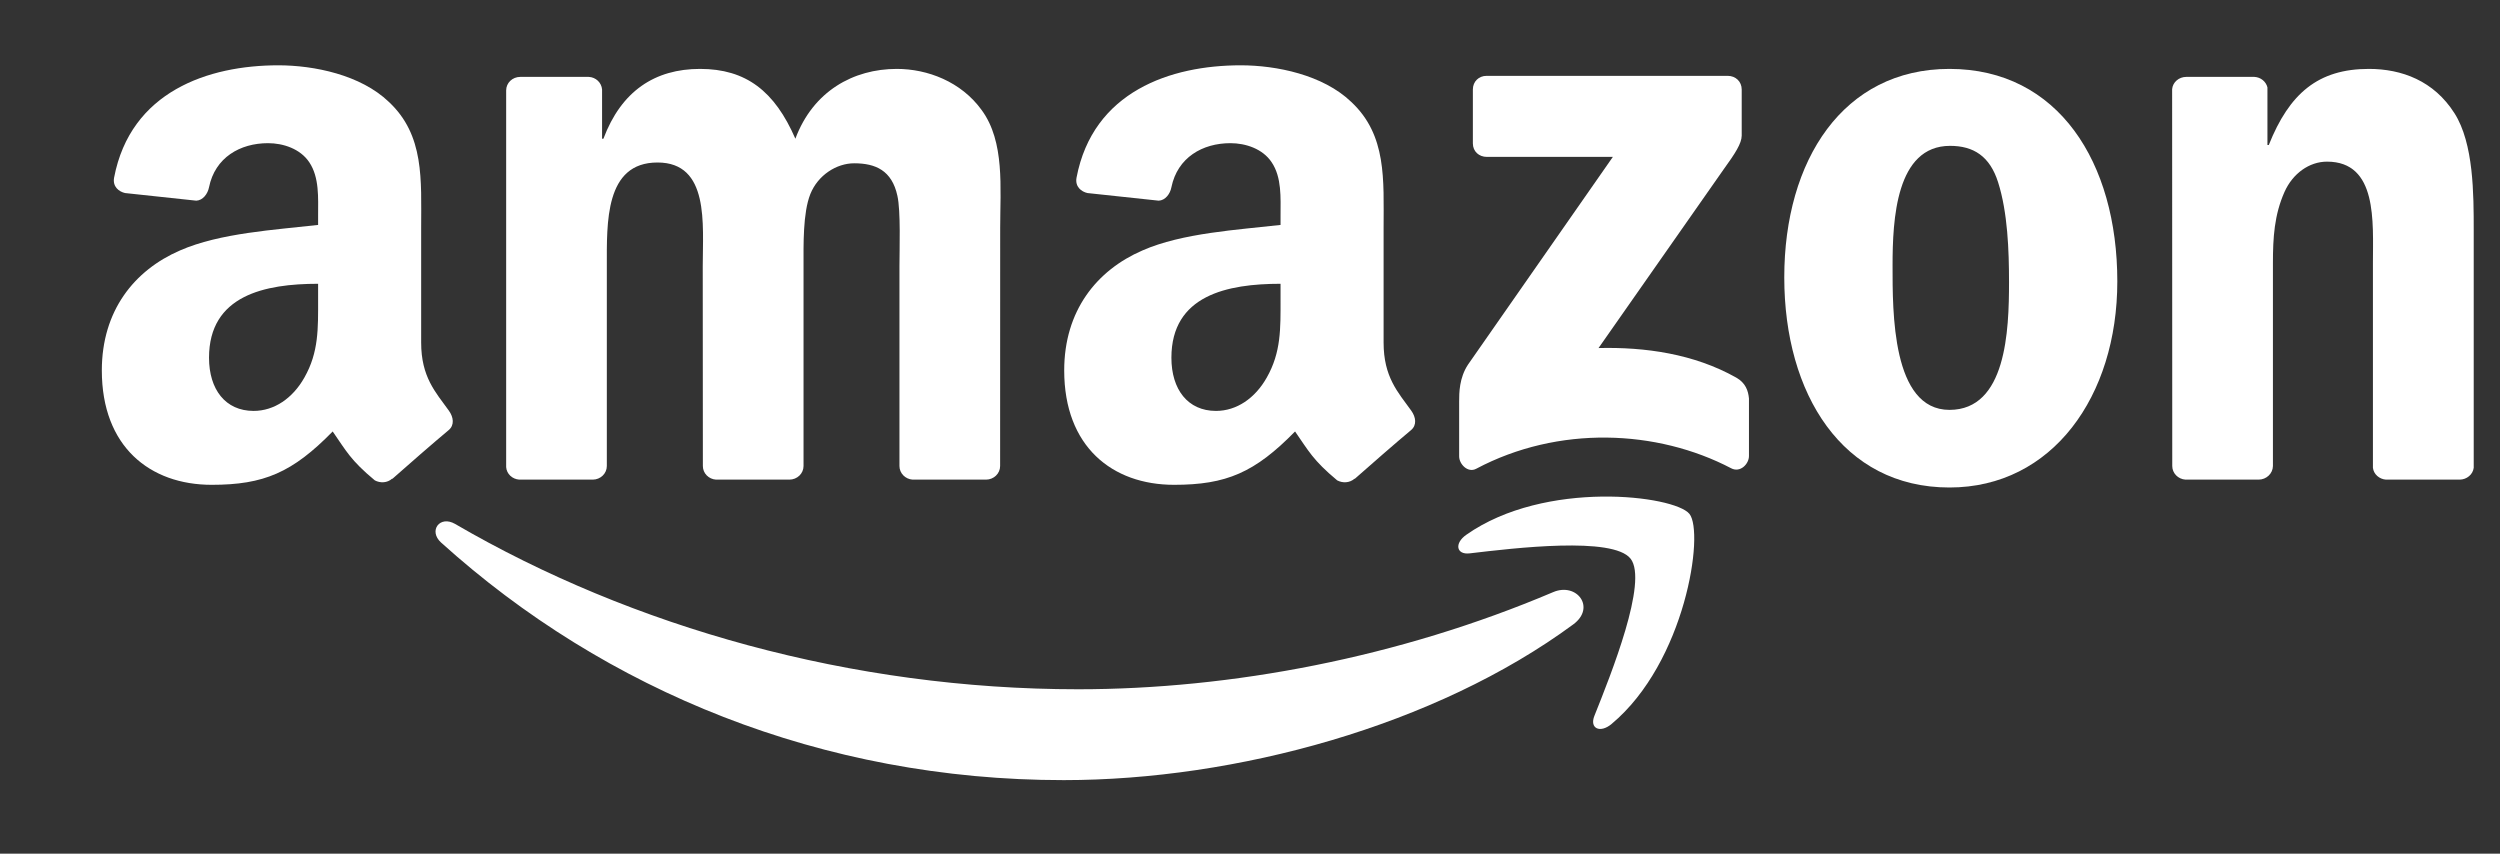
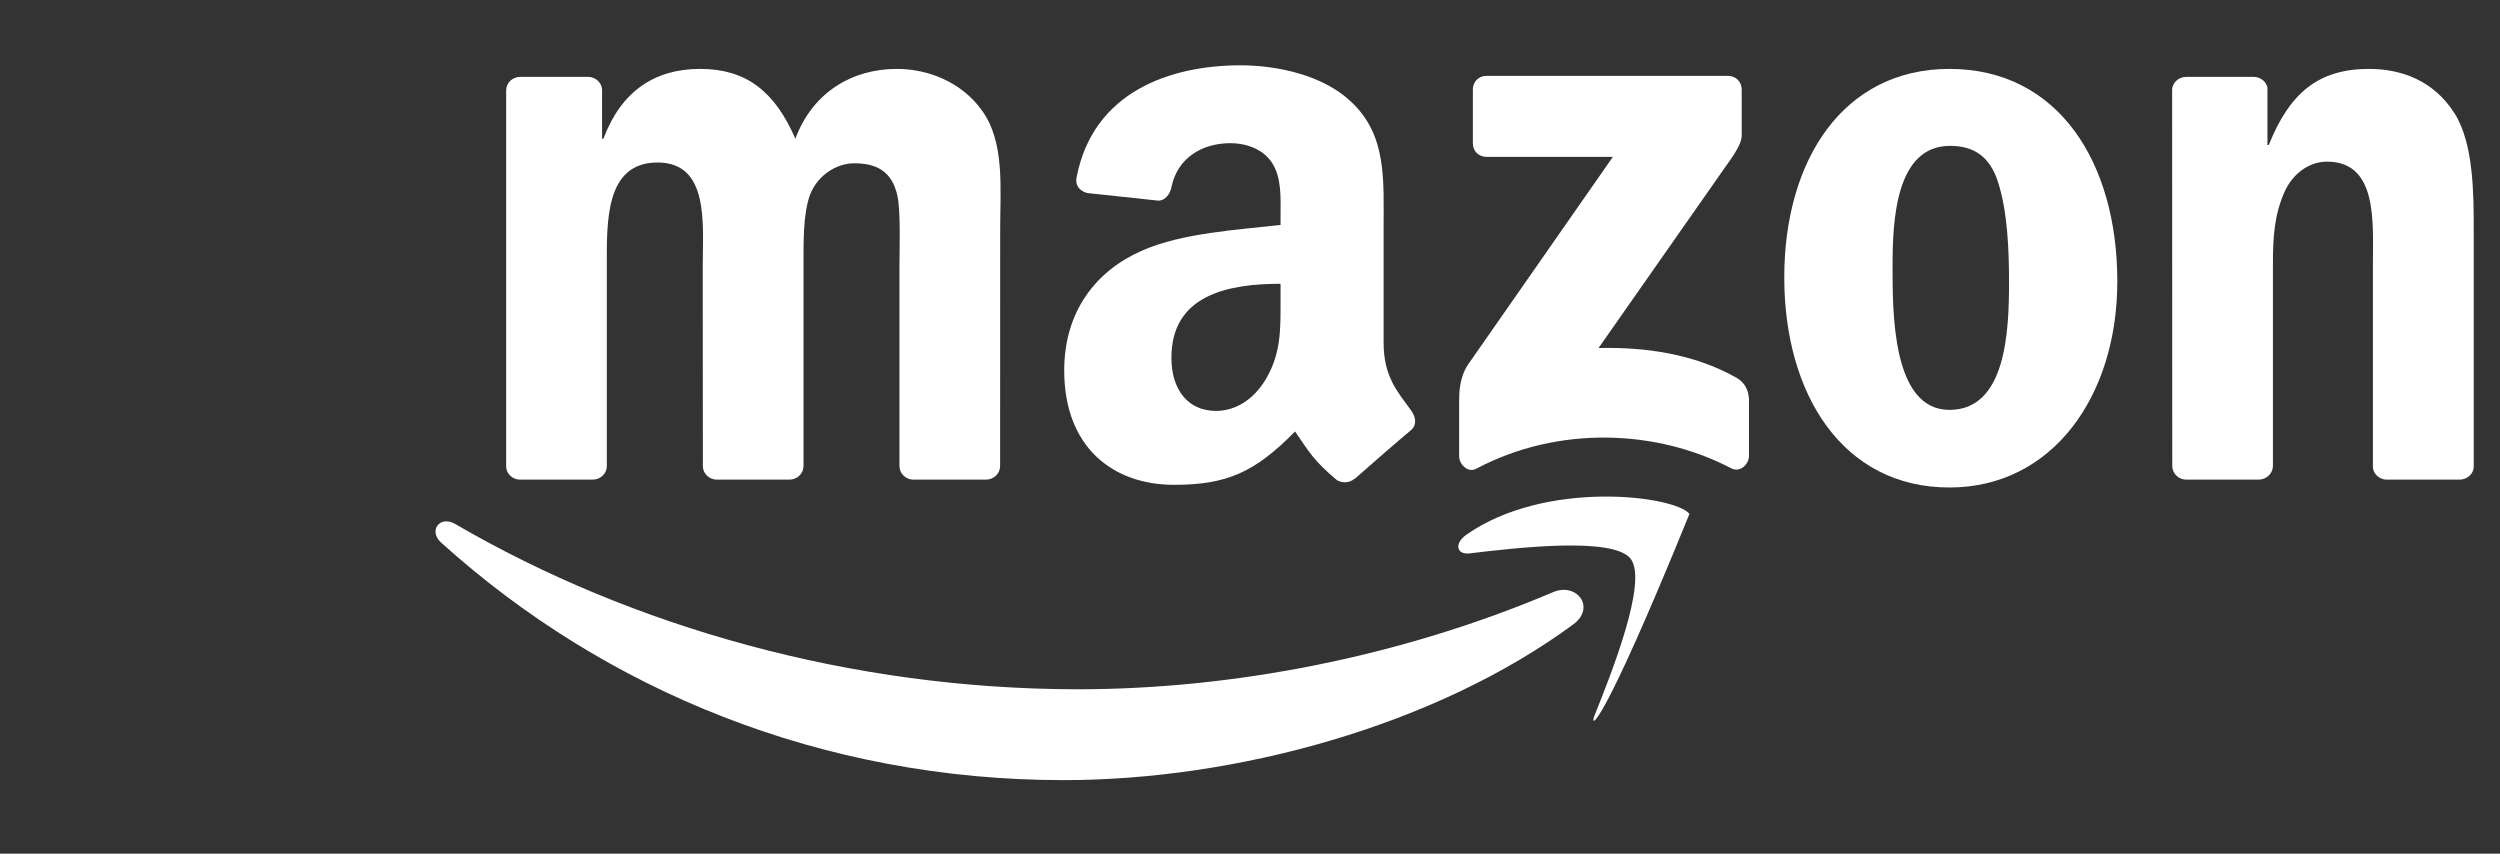
<svg xmlns="http://www.w3.org/2000/svg" width="41" height="14" viewBox="0 0 41 14" fill="none">
  <rect x="0" y="0" width="41" height="14" fill="#333333" stroke="none" />
  <path d="M25.803 10.239C23.542 11.905 20.265 12.794 17.445 12.794C13.489 12.794 9.928 11.331 7.234 8.898C7.022 8.706 7.212 8.445 7.466 8.594C10.373 10.286 13.968 11.304 17.681 11.304C20.186 11.304 22.941 10.786 25.474 9.71C25.857 9.548 26.177 9.961 25.803 10.239Z" fill="white" />
-   <path d="M26.742 9.163C26.454 8.794 24.832 8.989 24.104 9.075C23.882 9.102 23.848 8.909 24.048 8.77C25.34 7.861 27.46 8.124 27.707 8.428C27.954 8.735 27.643 10.86 26.429 11.874C26.242 12.03 26.065 11.947 26.148 11.74C26.42 11.06 27.032 9.534 26.742 9.163Z" fill="white" />
+   <path d="M26.742 9.163C26.454 8.794 24.832 8.989 24.104 9.075C23.882 9.102 23.848 8.909 24.048 8.77C25.34 7.861 27.46 8.124 27.707 8.428C26.242 12.03 26.065 11.947 26.148 11.74C26.42 11.06 27.032 9.534 26.742 9.163Z" fill="white" />
  <path d="M24.155 2.352V1.468C24.155 1.334 24.256 1.244 24.378 1.244H28.336C28.463 1.244 28.564 1.336 28.564 1.468V2.225C28.563 2.352 28.456 2.518 28.266 2.78L26.216 5.708C26.978 5.689 27.782 5.803 28.473 6.192C28.629 6.28 28.671 6.409 28.683 6.536V7.479C28.683 7.608 28.541 7.758 28.392 7.68C27.174 7.042 25.557 6.973 24.211 7.687C24.074 7.762 23.93 7.613 23.93 7.484V6.588C23.93 6.444 23.931 6.199 24.075 5.98L26.451 2.573H24.384C24.256 2.573 24.155 2.484 24.155 2.352Z" fill="white" />
  <path d="M9.72 7.866H8.516C8.401 7.858 8.309 7.772 8.301 7.661V1.483C8.301 1.359 8.404 1.261 8.533 1.261H9.655C9.772 1.266 9.865 1.356 9.874 1.467V2.275H9.896C10.189 1.494 10.739 1.13 11.481 1.13C12.234 1.13 12.705 1.494 13.044 2.275C13.335 1.494 13.997 1.13 14.707 1.13C15.211 1.13 15.763 1.339 16.1 1.806C16.481 2.326 16.403 3.081 16.403 3.743L16.402 7.643C16.402 7.766 16.298 7.866 16.17 7.866H14.967C14.847 7.858 14.751 7.761 14.751 7.643V4.368C14.751 4.107 14.774 3.457 14.717 3.21C14.627 2.795 14.358 2.678 14.009 2.678C13.718 2.678 13.413 2.873 13.289 3.184C13.166 3.496 13.178 4.017 13.178 4.368V7.643C13.178 7.766 13.074 7.866 12.945 7.866H11.743C11.621 7.858 11.527 7.761 11.527 7.643L11.525 4.368C11.525 3.679 11.638 2.665 10.783 2.665C9.918 2.665 9.952 3.653 9.952 4.368V7.643C9.952 7.766 9.848 7.866 9.72 7.866Z" fill="white" />
  <path d="M31.971 1.13C33.757 1.13 34.724 2.665 34.724 4.615C34.724 6.5 33.656 7.995 31.971 7.995C30.217 7.995 29.262 6.461 29.262 4.549C29.262 2.626 30.229 1.13 31.971 1.13ZM31.981 2.392C31.094 2.392 31.038 3.601 31.038 4.354C31.038 5.11 31.026 6.722 31.971 6.722C32.904 6.722 32.948 5.421 32.948 4.629C32.948 4.107 32.926 3.484 32.769 2.99C32.633 2.56 32.364 2.392 31.981 2.392Z" fill="white" />
  <path d="M37.04 7.866H35.842C35.721 7.858 35.625 7.761 35.625 7.643L35.623 1.462C35.633 1.349 35.733 1.261 35.855 1.261H36.971C37.076 1.266 37.162 1.337 37.186 1.433V2.378H37.208C37.545 1.533 38.017 1.13 38.849 1.13C39.389 1.13 39.916 1.325 40.254 1.858C40.569 2.353 40.569 3.184 40.569 3.782V7.672C40.556 7.78 40.456 7.866 40.337 7.866H39.13C39.02 7.858 38.928 7.777 38.916 7.672V4.315C38.916 3.64 38.994 2.651 38.163 2.651C37.87 2.651 37.601 2.847 37.467 3.145C37.298 3.523 37.276 3.899 37.276 4.315V7.643C37.274 7.766 37.169 7.866 37.04 7.866Z" fill="white" />
  <path d="M21.001 4.915V4.654C20.13 4.654 19.211 4.841 19.211 5.867C19.211 6.387 19.48 6.739 19.942 6.739C20.281 6.739 20.584 6.531 20.775 6.192C21.012 5.775 21.001 5.384 21.001 4.915ZM22.215 7.85C22.135 7.921 22.02 7.926 21.93 7.878C21.531 7.546 21.459 7.392 21.239 7.076C20.579 7.75 20.112 7.951 19.255 7.951C18.242 7.951 17.453 7.326 17.453 6.075C17.453 5.098 17.983 4.433 18.737 4.107C19.39 3.82 20.303 3.769 21.001 3.689V3.533C21.001 3.247 21.023 2.909 20.855 2.661C20.708 2.439 20.427 2.348 20.179 2.348C19.721 2.348 19.311 2.583 19.211 3.071C19.191 3.179 19.111 3.286 19.003 3.291L17.834 3.166C17.736 3.144 17.628 3.064 17.655 2.914C17.924 1.498 19.202 1.071 20.347 1.071C20.933 1.071 21.698 1.227 22.16 1.671C22.746 2.218 22.691 2.947 22.691 3.742V5.618C22.691 6.182 22.924 6.429 23.144 6.734C23.222 6.842 23.239 6.972 23.141 7.054C22.895 7.259 22.459 7.64 22.218 7.853L22.215 7.85Z" fill="white" />
-   <path d="M5.217 4.915V4.654C4.347 4.654 3.428 4.841 3.428 5.867C3.428 6.387 3.697 6.739 4.159 6.739C4.498 6.739 4.801 6.531 4.992 6.192C5.229 5.775 5.217 5.384 5.217 4.915ZM6.431 7.85C6.352 7.921 6.237 7.926 6.147 7.878C5.747 7.546 5.676 7.392 5.456 7.076C4.796 7.75 4.328 7.951 3.472 7.951C2.459 7.951 1.67 7.326 1.67 6.075C1.67 5.098 2.2 4.433 2.953 4.107C3.607 3.82 4.52 3.769 5.217 3.689V3.533C5.217 3.247 5.239 2.909 5.072 2.661C4.924 2.439 4.643 2.348 4.396 2.348C3.937 2.348 3.527 2.583 3.428 3.071C3.407 3.179 3.328 3.286 3.219 3.291L2.051 3.166C1.953 3.144 1.844 3.064 1.871 2.914C2.141 1.498 3.419 1.071 4.564 1.071C5.15 1.071 5.915 1.227 6.377 1.671C6.963 2.218 6.907 2.947 6.907 3.742V5.618C6.907 6.182 7.141 6.429 7.361 6.734C7.439 6.842 7.456 6.972 7.358 7.054C7.112 7.259 6.675 7.64 6.435 7.853L6.431 7.85Z" fill="white" />
</svg>